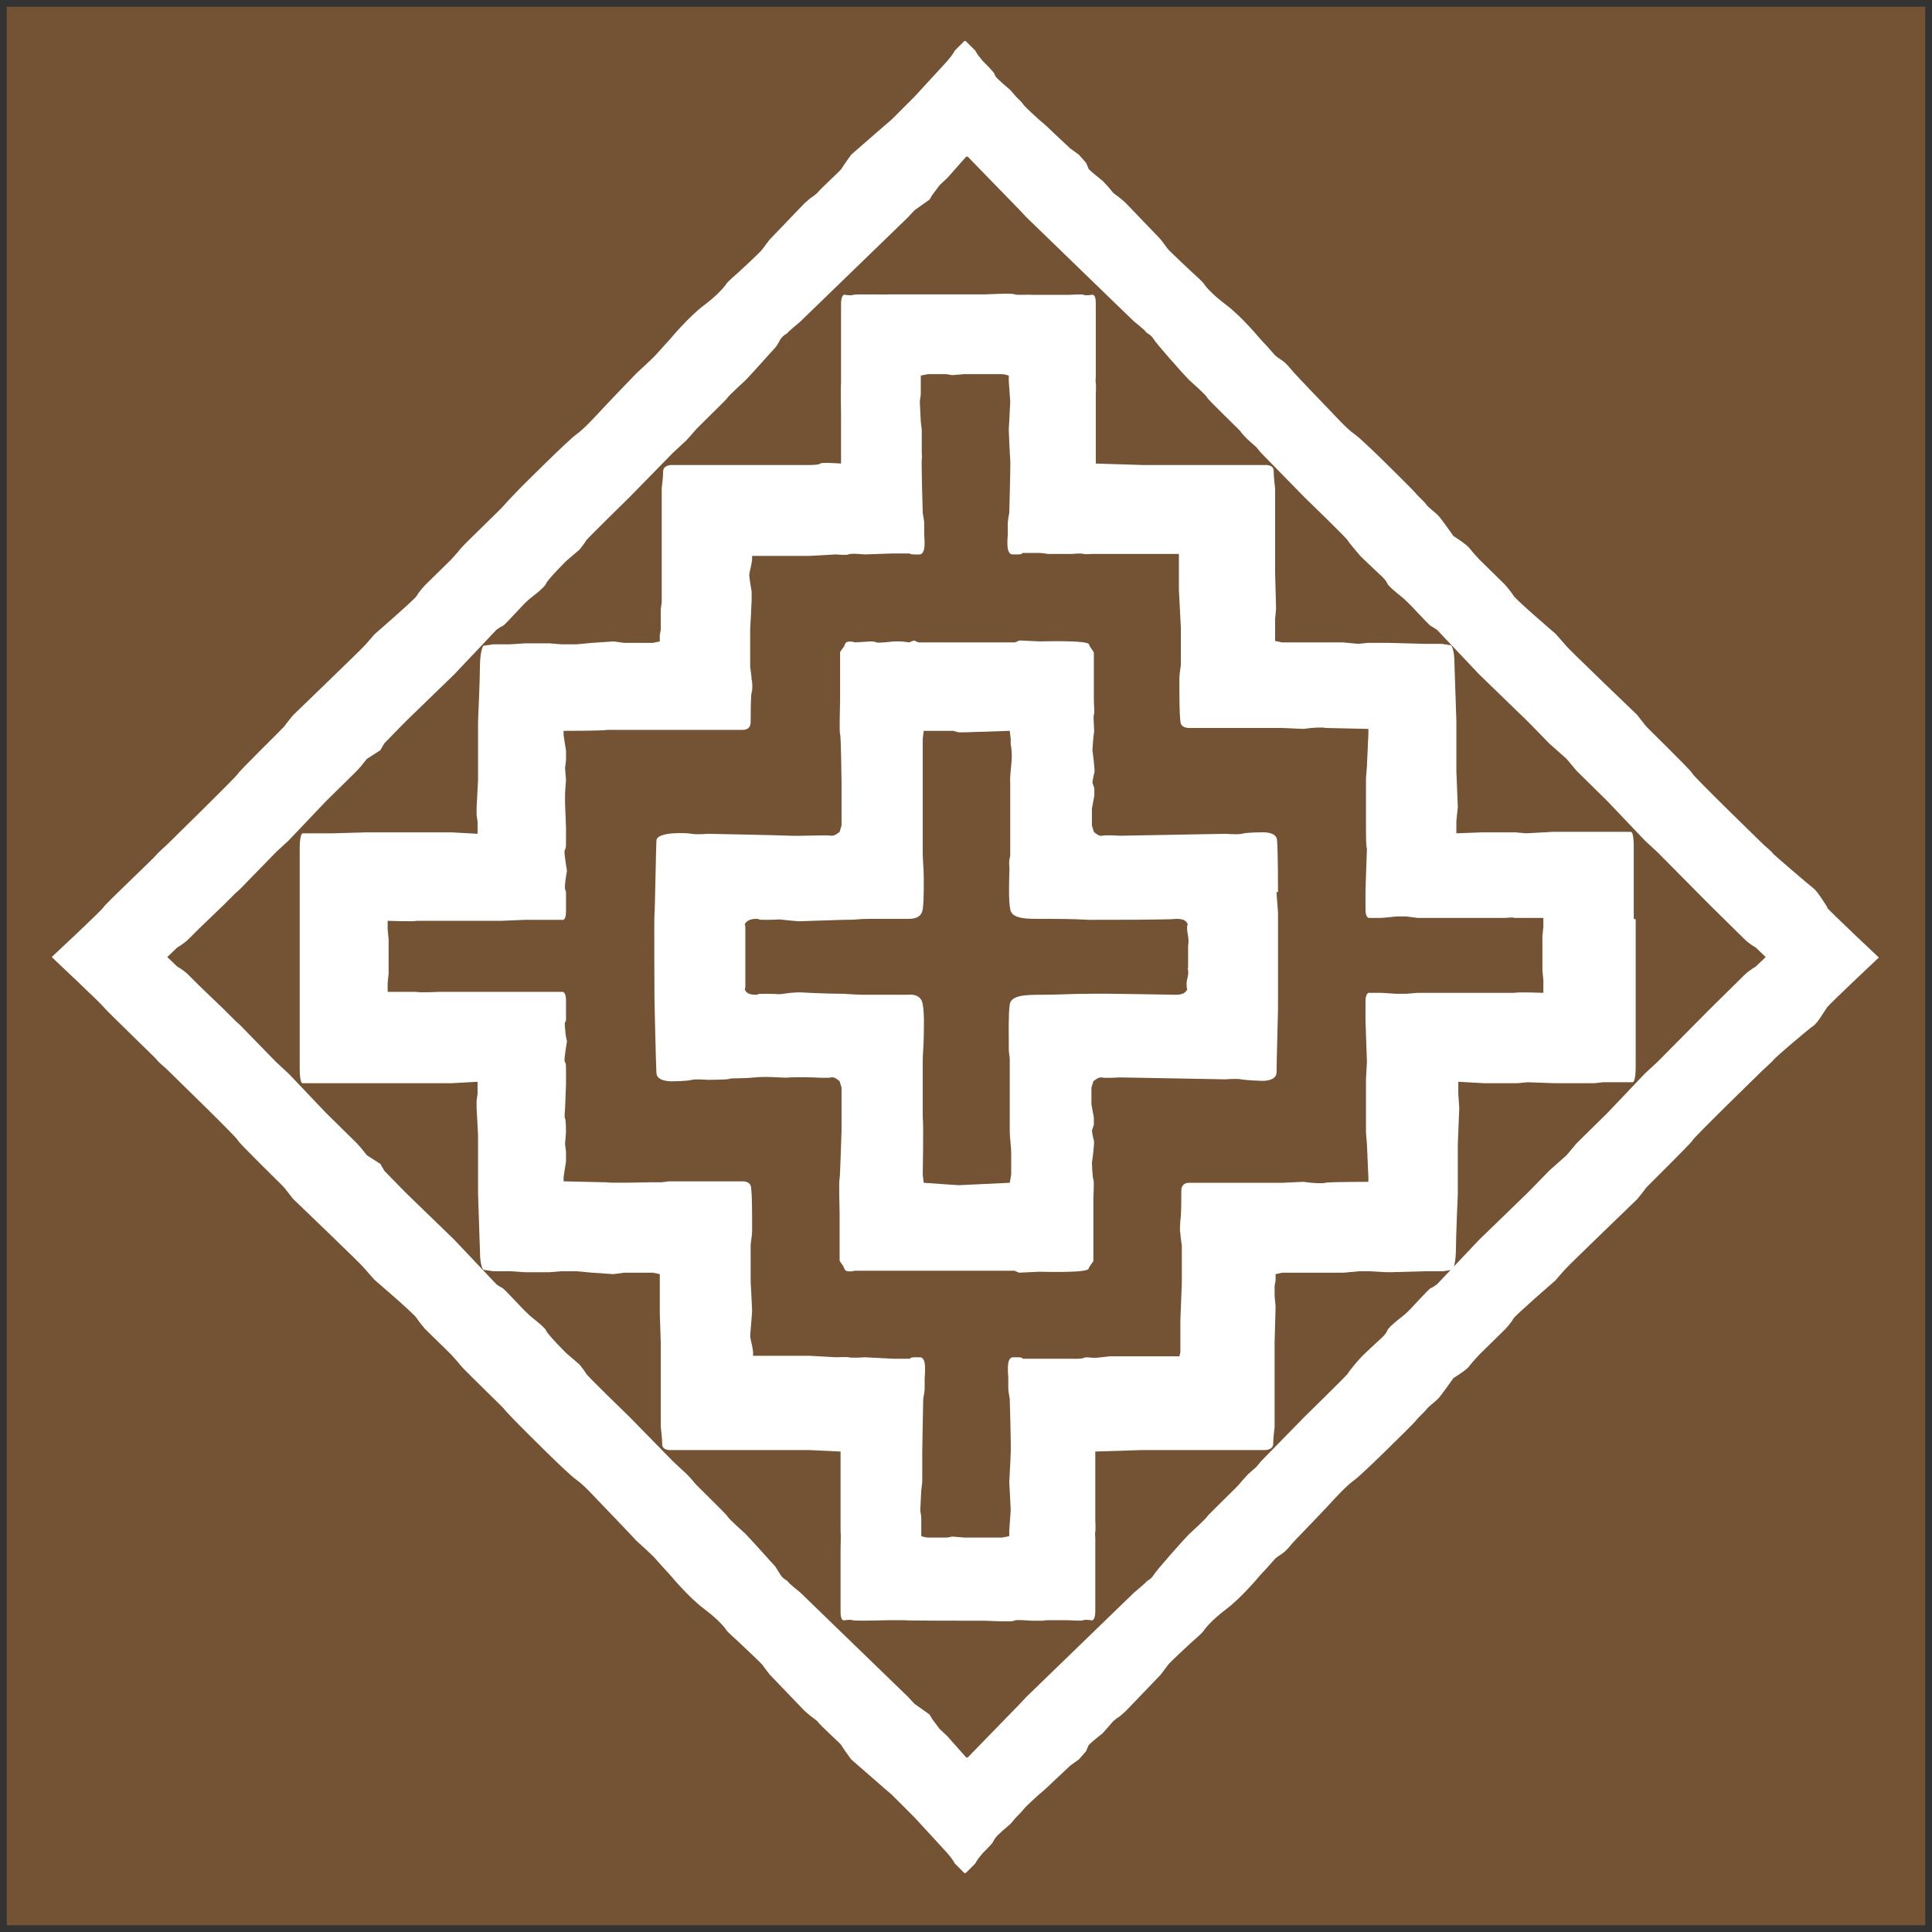
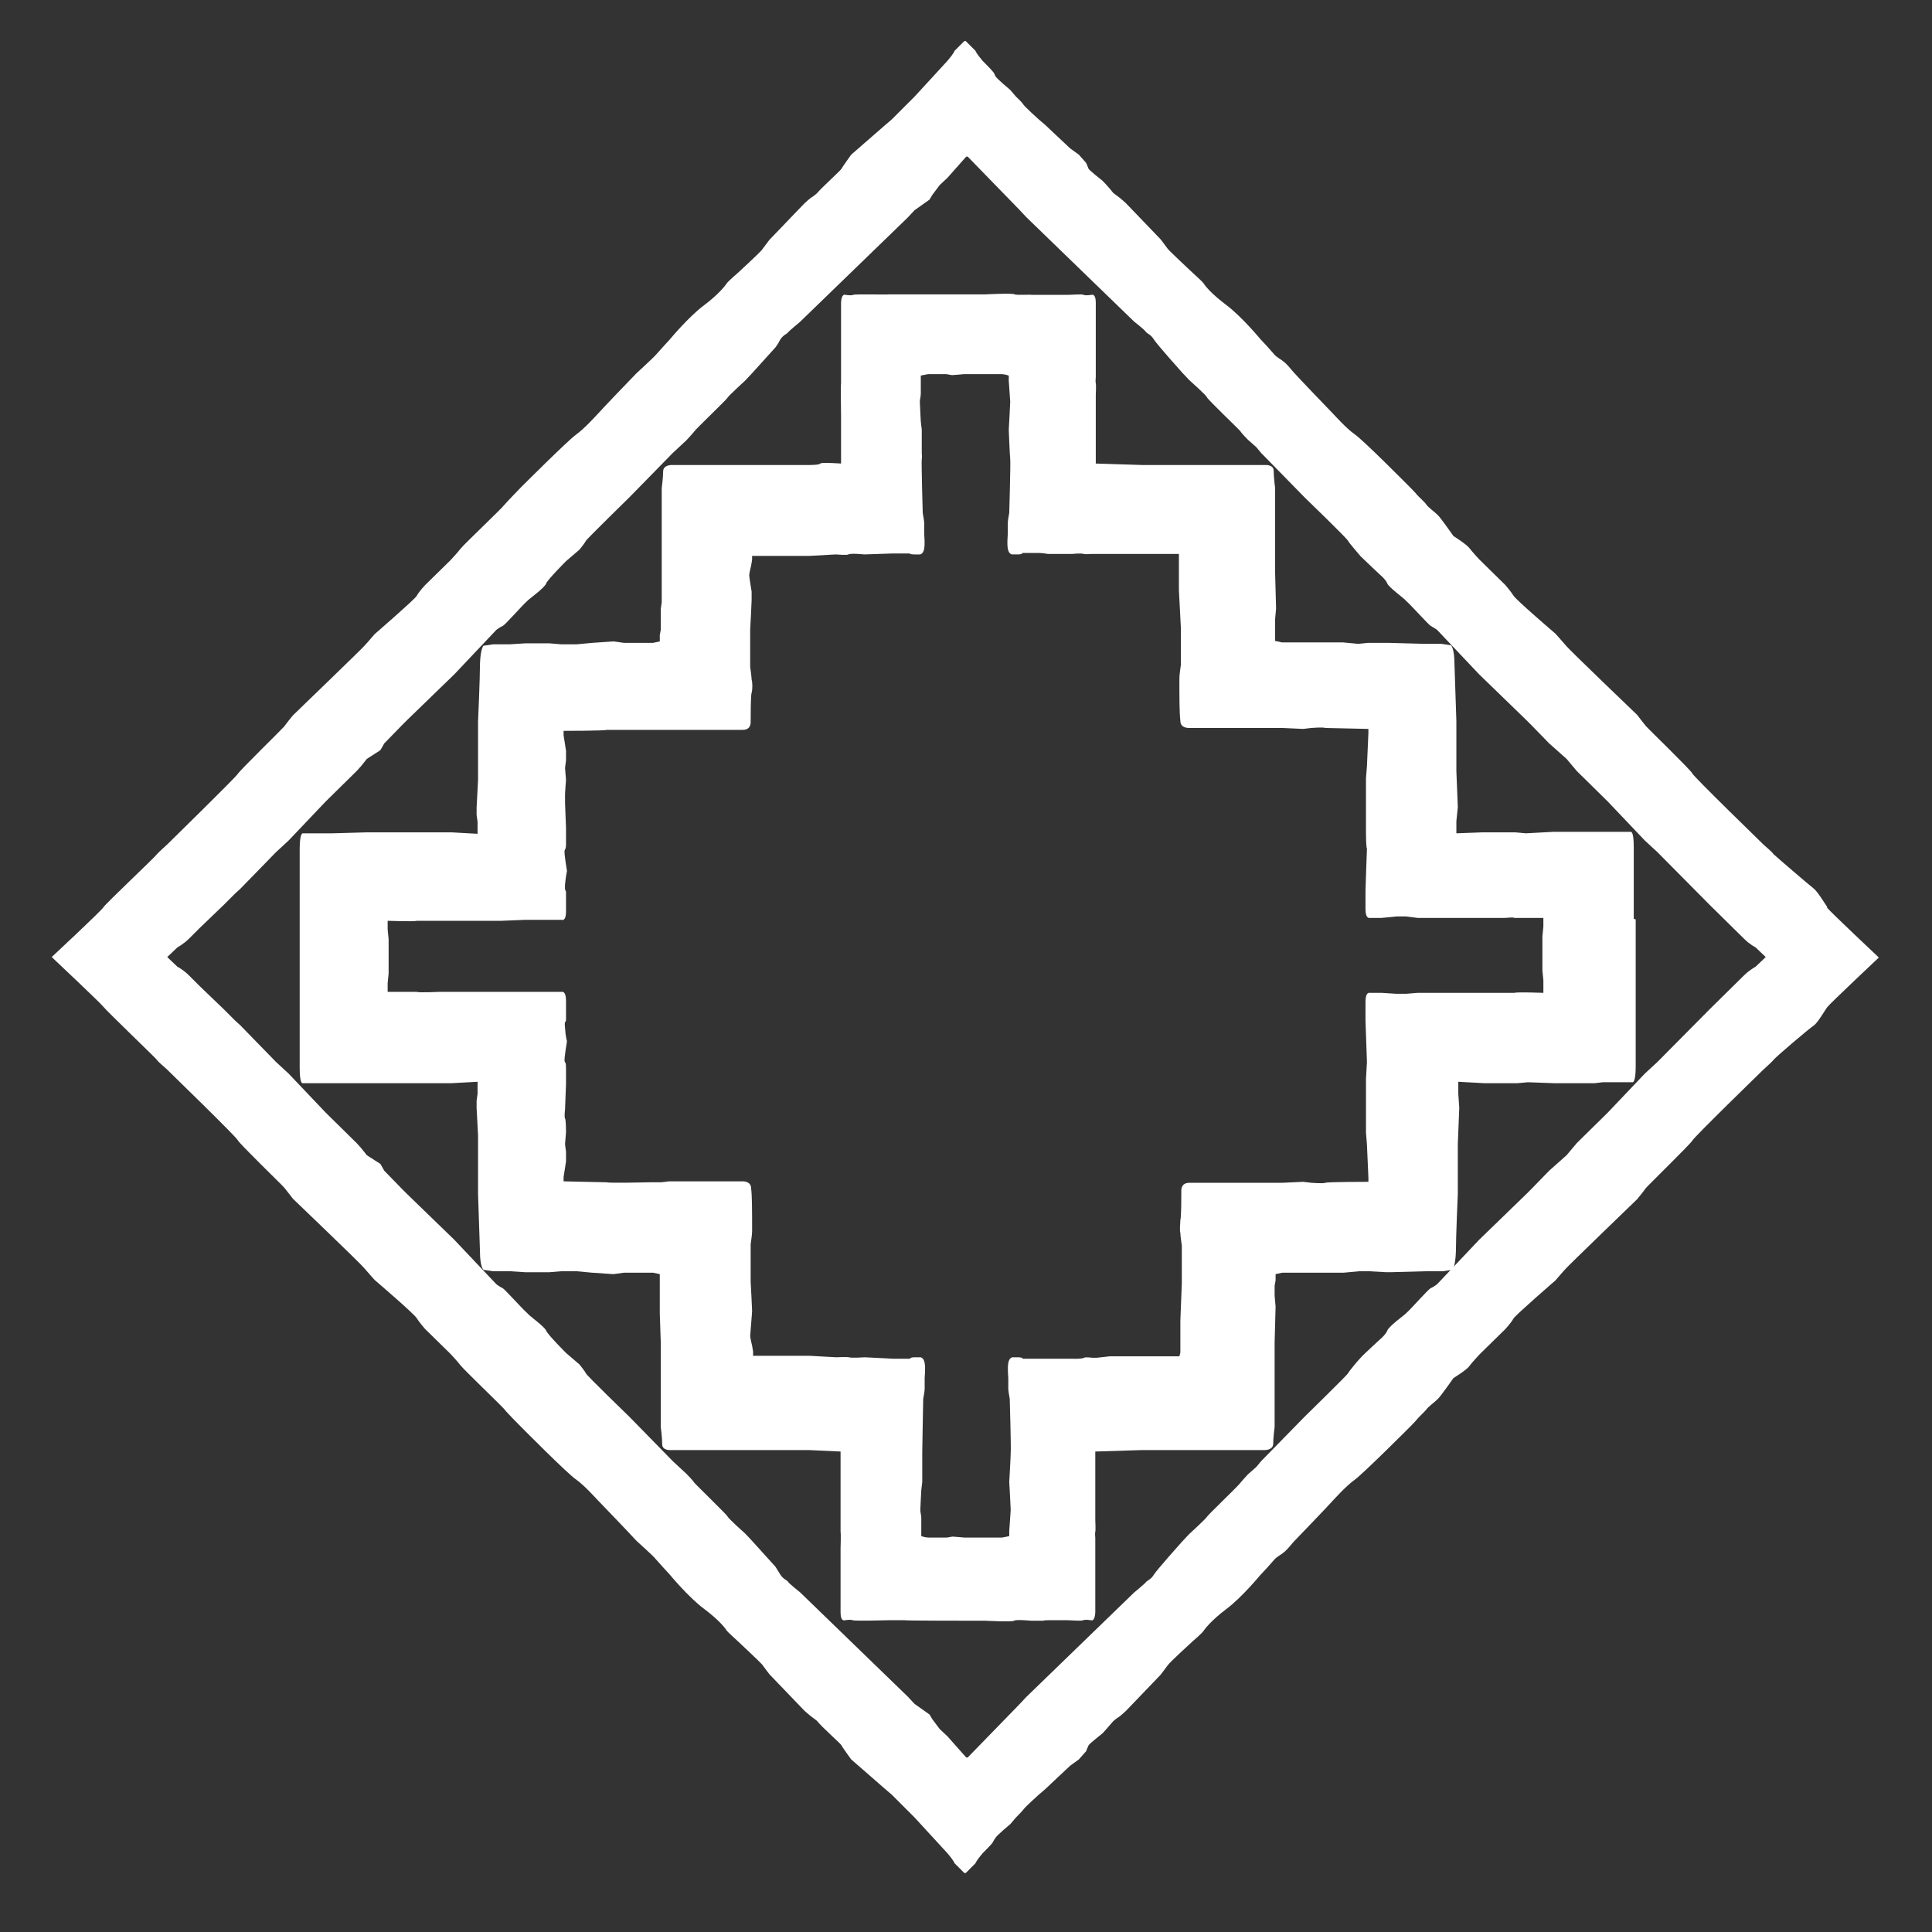
<svg xmlns="http://www.w3.org/2000/svg" id="Symbol" version="1.1" viewBox="0 0 399.7 399.7">
  <rect x="0" y="0" width="399.7" height="399.7" fill="#333333" stroke="none" />
  <defs>
    <style>
      .st0 {
        fill: #745234;
      }

      .st1 {
        fill: #fff;
      }
    </style>
  </defs>
-   <rect class="st0" x="1.4" y="1.4" width="396.9" height="396.9" />
  <g>
    <path class="st1" d="M378,187.6c-.5-.7-2-3.2-2.8-3.8s-7.9-6.7-8.3-7.1c-.3-.5-1.7-1.6-2.2-2.1-.5-.5-14.3-13.9-14.6-14.6s-9.1-9.2-9.6-9.8c-.5-.6-1.8-2.3-1.8-2.3,0,0-14.3-13.7-14.7-14.3-.5-.6-2.2-2.5-2.2-2.5,0,0-8.3-7.1-8.7-7.9-.5-.8-1.7-2.2-1.7-2.2l-5.3-5.2s-1.5-1.6-2.1-2.4c-.6-.8-3.3-2.5-3.3-2.5,0,0-2.6-3.7-3.2-4.3-.6-.6-2.1-1.7-2.4-2.2-.3-.5-1.7-1.7-2-2.1-.2-.3-1.5-1.6-1.5-1.6,0,0-9.7-9.8-11.4-10.9-1.7-1.2-4.1-3.9-4.5-4.3-.3-.3-7.5-7.8-7.9-8.3-.5-.5-1.2-1.5-2-2.2-.8-.7-1.6-1-2.2-1.7-.6-.7-1.5-1.7-1.5-1.7l-1.4-1.5s-3.8-4.6-7-7c-3.2-2.4-4.5-4.1-4.7-4.5-.2-.3-2.3-2.2-2.3-2.2,0,0-4.6-4.3-5.1-4.9-.5-.7-1.5-2-1.5-2l-7.2-7.5s-1-.9-1.4-1.2c-.3-.2-1.2-.9-1.2-.9-1-1.3-2.2-2.5-2.2-2.5,0,0-2.8-2.2-2.9-2.5-.1-.3-.5-1.2-.5-1.2l-1.5-1.7-1.8-1.3s-3-2.8-3.3-3.1c-.3-.3-1.8-1.7-1.8-1.7l-1.4-1.2s-2.9-2.6-3.2-3.1c-.3-.5-1.5-1.6-1.5-1.6l-1.2-1.4s-2.9-2.4-3.1-2.9c-.2-.5-.3-.7-.6-1-.2-.3-2-2.1-2-2.1-1.3-1.5-1.5-2.1-1.5-2.1l-2-2h-.3l-2,2s-.2.6-1.5,2.1l-6.8,7.4-4.7,4.7-1.4,1.2-7,6.1s-1.8,2.5-2,2.9c-.1.3-4,3.8-5.1,5.1,0,0-.8.7-1.2.9-.3.2-1.4,1.2-1.4,1.2l-7.2,7.5s-1,1.3-1.5,2c-.5.7-5.1,4.9-5.1,4.9,0,0-2.1,1.8-2.3,2.2-.2.3-1.5,2.1-4.7,4.5-3.2,2.4-7,7-7,7,0,0-2.3,2.5-2.9,3.2-.6.7-3.7,3.5-4.1,3.9-.5.5-7.6,7.9-7.9,8.3-.3.3-2.8,3.1-4.5,4.3-1.7,1.2-11.4,10.9-11.4,10.9,0,0-3.1,3.2-3.5,3.7-.3.5-8.4,8.2-9,9s-2.1,2.4-2.1,2.4l-5.3,5.2s-1.3,1.4-1.7,2.2c-.5.8-8.7,7.9-8.7,7.9,0,0-1.7,2-2.2,2.5-.5.6-14.7,14.3-14.7,14.3,0,0-1.4,1.7-1.8,2.3-.5.6-9.2,9.1-9.6,9.8s-14.2,14.2-14.6,14.6c-.5.5-1.8,1.6-2.2,2.1-.3.5-10.6,10.2-11,10.9s-10.7,10.3-10.7,10.3c0,0,10.2,9.6,10.7,10.3.5.7,10.7,10.5,11,10.9.3.5,1.7,1.6,2.2,2.1.5.5,14.3,13.9,14.6,14.6.3.7,9.1,9.2,9.6,9.8.5.6,1.8,2.3,1.8,2.3,0,0,14.3,13.7,14.7,14.3.5.6,2.2,2.5,2.2,2.5,0,0,8.3,7.1,8.7,7.9.5.8,1.7,2.2,1.7,2.2l5.3,5.2s1.5,1.6,2.1,2.4c.6.8,8.6,8.5,9,9,.3.5,3.5,3.7,3.5,3.7,0,0,9.7,9.8,11.4,10.9,1.7,1.2,4.1,3.9,4.5,4.3.3.3,7.5,7.8,7.9,8.3.5.5,3.6,3.2,4.1,3.9.6.7,2.9,3.2,2.9,3.2,0,0,3.8,4.6,7,7,3.2,2.4,4.5,4.1,4.7,4.5.2.3,2.3,2.2,2.3,2.2,0,0,4.6,4.3,5.1,4.9.5.7,1.5,2,1.5,2l7.2,7.5s1,.9,1.4,1.2c.3.2,1.2.9,1.2.9,1,1.3,4.9,4.7,5.1,5.1.1.3,2,2.9,2,2.9l7,6.1,1.4,1.2,4.7,4.7,6.8,7.4c1.3,1.5,1.5,2.1,1.5,2.1l2,2h.3l2-2s.2-.6,1.5-2.1c0,0,1.7-1.7,2-2.1.2-.3.3-.6.6-1,.2-.5,3.1-2.9,3.1-2.9l1.2-1.4s1.2-1.2,1.5-1.6c.3-.5,3.2-3.1,3.2-3.1l1.4-1.2s1.5-1.4,1.8-1.7c.3-.3,3.3-3.1,3.3-3.1l1.8-1.3,1.5-1.7s.3-.8.5-1.2c.1-.3,2.9-2.5,2.9-2.5,0,0,1.2-1.3,2.2-2.5,0,0,.8-.7,1.2-.9.3-.2,1.4-1.2,1.4-1.2l7.2-7.5s1-1.3,1.5-2c.5-.7,5.1-4.9,5.1-4.9,0,0,2.1-1.8,2.3-2.2.2-.3,1.5-2.1,4.7-4.5,3.2-2.4,7-7,7-7l1.4-1.5s.9-1,1.5-1.7c.6-.7,1.4-1,2.2-1.7.8-.7,1.5-1.7,2-2.2.5-.5,7.6-7.9,7.9-8.3.3-.3,2.8-3.1,4.5-4.3,1.7-1.2,11.4-10.9,11.4-10.9,0,0,1.3-1.3,1.5-1.6.2-.3,1.6-1.6,2-2.1.3-.5,1.8-1.6,2.4-2.2.6-.6,3.2-4.3,3.2-4.3,0,0,2.8-1.7,3.3-2.5.6-.8,2.1-2.4,2.1-2.4l5.3-5.2s1.3-1.4,1.7-2.2c.5-.8,8.7-7.9,8.7-7.9,0,0,1.7-2,2.2-2.5.5-.6,14.7-14.3,14.7-14.3,0,0,1.4-1.7,1.8-2.3.5-.6,9.2-9.1,9.6-9.8.3-.7,14.2-14.2,14.6-14.6.5-.5,1.8-1.6,2.2-2.1.3-.5,7.5-6.6,8.3-7.1s2.3-3.1,2.8-3.8c.5-.7,10.7-10.3,10.7-10.3,0,0-10.2-9.6-10.7-10.3ZM363.2,200s-1.3.7-2.4,1.8l-7.1,7-10.8,10.9-2.6,2.4-7.7,8.1-6.4,6.3-2.1,2.5-3.6,3.2-3.6,3.7-1.2,1.2-9.7,9.4-8.7,9.2s-.8.6-1.3.8c-.5.2-4,4.2-4.9,5-.9.8,0,0-.3.3-.3.3-3.5,2.6-3.8,3.5-.3.8-1.5,1.8-1.5,1.8,0,0-3.5,3.2-4,3.8-.6.6-2.5,2.9-2.6,3.2-.1.3-9,9-9,9l-9,9.2-1,1.2-1.7,1.5s-1.3,1.4-1.6,1.8c-.3.5-6.8,6.7-6.9,7s-3.7,3.6-3.7,3.6l-1.5,1.6s-5.2,5.8-5.8,6.8c-.6,1-1.4,1.2-1.6,1.5-.2.3-2.5,2.2-2.5,2.2l-22.3,21.6-1.4,1.5-10.7,11h-.3l-3.9-4.4-1.6-1.5-1.5-2-.6-1-3.1-2.2-1.4-1.5-22.3-21.6s-2.3-1.8-2.5-2.2c-.2-.3-1-.5-1.6-1.5-.6-1-1-1.6-1-1.6l-4.7-5.2-1.5-1.6s-3.6-3.2-3.7-3.6c-.1-.3-6.6-6.6-6.9-7-.3-.5-1.6-1.8-1.6-1.8l-2.8-2.6-9-9.2s-8.9-8.6-9-9c-.1-.3-1.3-1.8-1.3-1.8l-2.8-2.4s-3.8-3.8-4.1-4.6c-.3-.8-3.5-3.1-3.8-3.5-.3-.3.6.5-.3-.3-.9-.8-4.5-4.8-4.9-5-.5-.2-1.3-.8-1.3-.8l-8.7-9.2-9.7-9.4-1.2-1.2-3.6-3.7-.8-1.4-2.8-1.8-1.2-1.5-.9-1-6.4-6.3-7.7-8.1-2.6-2.4-7.4-7.6-1-.9-2.4-2.4-5.1-4.9-2.1-2.1c-1.2-1.2-2.4-1.8-2.4-1.8l-2.1-2,2.1-2s1.3-.7,2.4-1.8l2.1-2.1,5.1-4.9,2.4-2.4,1-.9,7.4-7.6,2.6-2.4,7.7-8.1,6.4-6.3.9-1,1.2-1.5,2.8-1.8.8-1.4,3.6-3.7,1.2-1.2,9.7-9.4,8.7-9.2s.8-.6,1.3-.8c.5-.2,4-4.2,4.9-5,.9-.8,0,0,.3-.3.3-.3,3.5-2.6,3.8-3.5.3-.8,4.1-4.6,4.1-4.6l2.8-2.4s1.2-1.5,1.3-1.8c.1-.3,9-9,9-9l9-9.2,2.8-2.6s1.3-1.4,1.6-1.8c.3-.5,6.8-6.7,6.9-7,.1-.3,3.7-3.6,3.7-3.6l1.5-1.6,4.7-5.2s.5-.6,1-1.6c.6-1,1.4-1.2,1.6-1.5.2-.3,2.5-2.2,2.5-2.2l22.3-21.6,1.4-1.5,3.1-2.2.6-1,1.5-2,1.6-1.5,3.9-4.4h.3l10.7,11,1.4,1.5,22.3,21.6s2.3,1.8,2.5,2.2c.2.3,1,.5,1.6,1.5.6,1,5.8,6.8,5.8,6.8l1.5,1.6s3.6,3.2,3.7,3.6,6.6,6.6,6.9,7c.3.5,1.6,1.8,1.6,1.8l1.7,1.5,1,1.2,9,9.2s8.9,8.6,9,9c.1.3,2.1,2.6,2.6,3.2.6.6,4,3.8,4,3.8,0,0,1.2,1,1.5,1.8.3.8,3.5,3.1,3.8,3.5.3.3-.6-.5.3.3.9.8,4.5,4.8,4.9,5s1.3.8,1.3.8l8.7,9.2,9.7,9.4,1.2,1.2,3.6,3.7,3.6,3.2,2.1,2.5,6.4,6.3,7.7,8.1,2.6,2.4,10.8,10.9,7.1,7c1.2,1.2,2.4,1.8,2.4,1.8l2.1,2-2.1,2Z" />
    <path class="st1" d="M338,190.1v-3.8c0,0,0-7.8,0-11.1s-.6-3.1-.6-3.1h-1.4c0,0-1.4,0-1.4,0h-3.4c0,0-1.7,0-1.7,0h-8.3c0,0-5.5.3-5.5.3l-2.2-.2h-6.8c0,0-5.4.2-5.4.2v-2.5c0,0,.3-2.9.3-2.9l-.3-7.5v-7.2s0-1.7,0-2.2v-.9s-.3-9-.4-12c0-3-.7-3.7-.7-3.7l-2-.3h-3.5l-7.3-.2h-4.4c0,0-2,.2-2,.2l-3.2-.3h-6.6c0,0-6,0-6,0l-1.4-.3v-1.3c0,0,0-1.1,0-1.1v-1c0-.3,0-1.1,0-1.1l.2-2.2-.2-7.4v-17.5s-.3-2.3-.3-3.6c0-1.3-1.7-1.2-1.7-1.2h-25.5l-9.6-.3v-7.6s0-2,0-2.4c0-.3,0-4.2,0-4.2,0,0,.1-2,0-2.4-.1-.4,0-1,0-1.3,0-.3,0-2.2,0-2.2,0,0,0-11.2,0-13.2,0-2-.9-1.6-.9-1.6,0,0-1.2.2-1.6,0-.4-.2-2.4,0-3.3,0-.9,0-4,0-4,0h-3.5c0-.1-3.1.1-3.5-.1-.3-.3-6,0-6,0h-20.1c0,.1-6.9-.1-7.3.1-.4.2-1.6,0-1.6,0,0,0-.8-.4-.9,1.6,0,2,0,13.2,0,13.2,0,0,0,3.1,0,3.5-.1.4,0,6.2,0,6.6,0,.3,0,6.9,0,6.9v3.1s-4.1-.3-4.3,0-2.1.3-2.1.3h-28.7s-1.6,0-1.7,1.2c0,1.3-.3,3.6-.3,3.6v23.6c0,0-.2,1.4-.2,1.4,0,0,0,.6,0,1s0,1.2,0,1.2c0,0,0,.8,0,1.1v1l-.2,1.1v1.3c0,0-1.4.3-1.4.3h-6l-2.2-.3-4.4.3-3.2.3h-2c0,0-1.2,0-1.2,0l-2.4-.2h-5.1l-3.1.2h-3.5l-2,.3s-.6.7-.7,3.7c0,3-.4,12-.4,12v.9c0,.5,0,2.2,0,2.2v9c0,0-.3,5.7-.3,5.7v1.5c0,0,.2,1.4.2,1.4v2.5c0,0-5.4-.3-5.4-.3h-14.6c0,0-2.9,0-2.9,0l-7.1.2h-3.4c0,0-1.4,0-1.4,0h-1.4c0,0-.6,0-.6,3.2s0,11.1,0,11.1v3.8c0,0,0,2.3,0,2.3v1.7c0,0,0,3.8,0,3.8v5.5c0,0,0,2.3,0,2.3v3.8c0,0,0,7.8,0,11.1s.6,3.1.6,3.1h1.4c0,0,1.4,0,1.4,0h3.4c0,0,7.1,0,7.1,0h2.9c0,0,14.6,0,14.6,0l5.4-.3v2.5c0,0-.2,1.4-.2,1.4v1.5c0,0,.3,5.7.3,5.7v1.8c0,0,0,7.2,0,7.2,0,0,0,1.7,0,2.2v.9s.3,9,.4,12c0,3,.7,3.7.7,3.7l2,.3h3.5l3.1.2h5.1l2.4-.2h1.2c0,0,2,0,2,0l3.2.3,4.4.3,2.2-.3h6l1.4.3v1.3c0,0,0,1.1,0,1.1v1c0,.3,0,1.1,0,1.1,0,0,0,.8,0,1.2s0,1,0,1v1.4c0,0,.2,6,.2,6v17.5s.3,2.3.3,3.6c0,1.3,1.7,1.2,1.7,1.2h28.7l6.5.3v3.1s0,6.6,0,6.9c0,.3,0,6.1,0,6.6.1.4,0,3.5,0,3.5,0,0,0,11.2,0,13.2,0,2,.9,1.6.9,1.6,0,0,1.2-.2,1.6,0,.4.2,7.3,0,7.3,0h3.5c0,.1,12.9.1,12.9.1h3.7s5.7.3,6,0c.3-.3,3.5,0,3.5,0h2.6c0-.1.9-.1.9-.1,0,0,3.1,0,4,0,.9,0,2.9.2,3.3,0,.4-.2,1.6,0,1.6,0,0,0,.8.4.9-1.6,0-2,0-13.2,0-13.2,0,0,0-2,0-2.2,0-.3-.1-.9,0-1.3.1-.4,0-2.4,0-2.4,0,0,0-3.8,0-4.2,0-.3,0-2.4,0-2.4v-7.6l9.6-.3h25.5s1.6,0,1.7-1.2c0-1.3.3-3.6.3-3.6v-17.5l.2-7.4-.2-2.2s0-.8,0-1.1v-1l.2-1.1v-1.3c0,0,1.4-.3,1.4-.3h12.7c0,0,3.2-.3,3.2-.3h2c0,0,3.6.2,3.6.2h.9l7.3-.2h3.5l2-.3s.6-.7.7-3.7c0-3,.4-12,.4-12v-.9c0-.5,0-2.2,0-2.2v-7.2l.3-7.5-.2-2.9v-2.5c0,0,5.4.3,5.4.3h3c0,0,3.8,0,3.8,0l2.2-.2,5.5.2h2.9c0,0,5.4,0,5.4,0l1.7-.2h3.4c0,0,1.4,0,1.4,0h1.4c0,0,.6,0,.6-3.2s0-11.1,0-11.1v-3.8c0,0,0-2.3,0-2.3v-1.7c0,0,0-3.8,0-3.8v-5.5c0,0,0-2.3,0-2.3ZM319.3,203.6s0,.6,0,.9,0,.9,0,.9c0,0-5.5-.2-6,0-.4,0-1.4,0-2.1,0h-10.6s-2.4,0-3.1,0c-.7,0-1.6,0-1.6,0h-2.6l-2.4.2h-2c0,0-2.9-.2-3.1-.2-.8,0-2.4,0-2.4,0,0,0-.9-.3-.9,1.8s0,3.1,0,3.9.3,8.1.3,8.6-.2,3-.2,3.5v11.1l.2,2.5.3,6.8v.9s-8.4,0-8.9.2-2.9,0-2.9,0l-1.7-.2s-4,.2-4.3.2-2,0-2.3,0-1.7,0-1.7,0h-7.1c0,0-2.4,0-2.4,0h-3.3c0,0-1.4,0-1.4,0h-.9c-.5,0-1.7,0-1.8,1.5,0,1.4,0,5.6-.2,6.2,0,.6-.2,2.1,0,2.7,0,.6.3,2.6.3,2.6v4.1c0,.7,0,3.7,0,3.7l-.3,7.7v6.6c0,0-.2.8-.2.8h-5.6c0,0-3.3,0-3.3,0h-5.5c0,0-2.7.3-2.7.3h-.9c0,0-1.5-.2-1.7,0-.6.3-2.4.2-2.4.2h-.9c0,0-2.2,0-2.2,0h-1.9c-1.1,0-1.8,0-1.8,0h-2.7c0,0-.8,0-.8,0,0,0,0-.3-1-.3h-1.1s-.7,0-.9,1.2c-.2,1.2,0,2.6,0,3.1s0,2,0,2.3.3,2,.3,2c0,0,.3,10.2.2,11.1,0,.9-.3,6.1-.3,6.1,0,0,.3,5.4.3,5.8s-.3,4-.3,4.3v1.1s-.9.2-1.5.3c-.7,0-3.4,0-3.7,0h-4.1s-2.2-.2-2.4-.2-1,.2-1.3.2-3,0-3.7,0c-.7,0-1.5-.3-1.5-.3v-1.1c0-.3,0-.8,0-1.3v-1.4c0-.4-.2-1.2-.2-1.6s.2-4.1.2-4.1l.2-1.7s0-.9,0-2.7,0-.9,0-1.9c0-1,0-.7,0-1.5,0-.9.2-11.1.2-11.1,0,0,.3-1.6.3-2s0-1.8,0-2.3.2-1.9,0-3.1c-.2-1.2-.9-1.2-.9-1.2h-1.1c-1.1,0-1,.3-1,.3h-3.5c0,0-5.9-.3-5.9-.3,0,0-2.7.2-3.3,0-.2-.1-2.6,0-2.6,0l-5.4-.3h-11.8c0,0,0-.9,0-.9l-.2-1.2s-.4-1.6-.4-2,.4-4.7.4-5.2-.3-6-.3-6c0,0,0-.8,0-1.7,0-.9,0-1.4,0-2v-4.1s.3-2,.3-2.6c0-.6,0-2.1,0-2.7,0-.6,0-4.8-.2-6.2,0-1.4-1.3-1.5-1.8-1.5h-5.7c0,0-2.4,0-2.4,0h-7.1c0,0-1.4.2-1.7.2s-2,0-2.3,0-8.3.2-8.9,0c-.5,0-8.9-.2-8.9-.2v-.9l.5-3.2v-2l-.2-1.6.2-2.5s0-2.5-.2-2.8,0-1.9,0-1.9l.2-5.2v-1.3c0-.5,0-.6,0-2s-.2-1-.3-1.5.5-4.1.5-4.1c0,0-.3-.9-.4-2.7-.2-1.9.2-.9.2-1.8s0-1.8,0-3.9-.9-1.8-.9-1.8h-7.6c0,0-4.9,0-4.9,0,0,0-.9,0-1.6,0-.7,0-3.1,0-3.1,0h-8.1s-4.3.2-4.7,0c-.4,0-6,0-6,0,0,0,0-.7,0-.9s0-.9,0-.9l.2-2v-7.1l-.2-2s0-.6,0-.9,0-.9,0-.9c0,0,5.5.2,6,0,.4,0,4.7,0,4.7,0h8.1s2.4,0,3.1,0c.7,0,1.6,0,1.6,0l4.9-.2h7.6c0,0,.9.4.9-1.7s0-3.1,0-3.9-.3,0-.2-1.8c.2-1.9.4-2.7.4-2.7,0,0-.6-3.6-.5-4.1,0-.5.3-.2.3-1.5s0-1.4,0-2v-1.3l-.2-5.2s0-1.5,0-1.9.2-2.8.2-2.8l-.2-2.5.2-1.6v-2l-.5-3.2v-.9s8.4,0,8.9-.2c.5,0,8.6,0,8.9,0s2,0,2.3,0,1.7,0,1.7,0h7.1c0,0,2.4,0,2.4,0h3.3c0,0,1.4,0,1.4,0h.9c.5,0,1.7,0,1.8-1.5,0-1.4,0-5.6.2-6.2s.2-2.1,0-2.7c0-.6-.3-2.6-.3-2.6v-4.1c0-.7,0-1.1,0-2,0-.9,0-1.7,0-1.7,0,0,.3-5.4.3-6s0-1.8,0-1.8c0,0-.5-3-.5-3.4s.4-2,.4-2l.2-1.2v-.8c0,0,5.7,0,5.7,0h6.2l5.4-.3s2.4.2,2.6,0c.6-.3,3.3,0,3.3,0l5.9-.2h3.5c0,0,0,.2,1,.2h1.1s.7,0,.9-1.2c.2-1.2,0-2.6,0-3.1s0-2,0-2.3-.3-2-.3-2c0,0-.3-10.2-.2-11.1s0-.5,0-1.5c0-1,0,0,0-1.9s0-2.7,0-2.7l-.2-1.7s-.2-3.7-.2-4.1.2-1.2.2-1.6v-1.4c0-.5,0-.9,0-1.3v-1.1s.9-.2,1.5-.3c.7,0,3.4,0,3.7,0s1,.2,1.3.2,2.4-.2,2.4-.2h4.1c.3,0,3,0,3.7,0,.7,0,1.5.3,1.5.3v1.1c0,.3.3,3.9.3,4.3s-.3,5.8-.3,5.8c0,0,.2,5.3.3,6.1s-.2,11.1-.2,11.1c0,0-.3,1.6-.3,2s0,1.8,0,2.3-.2,1.9,0,3.1c.2,1.2.9,1.2.9,1.2h1.1c1.1,0,1-.3,1-.3h2.1c0,0,1.4,0,1.4,0,0,0,.7,0,1.8.2h1.9c0,0,2.2,0,2.2,0h.9c0,0,1.8-.2,2.4,0,.2.1,1.7,0,1.7,0h.9c0,0,2.7,0,2.7,0h2.6c0,0,2.9,0,2.9,0h8.9c0,0,0,.9,0,.9v6.6c0,0,.4,7.7.4,7.7,0,0,0,3.1,0,3.7v4.1s-.3,2-.3,2.6c0,.6,0,2.1,0,2.7,0,.6,0,4.8.2,6.2,0,1.4,1.3,1.5,1.8,1.5h5.7c0,0,2.4,0,2.4,0h3.5c0,0,2.3,0,2.3,0h1.4s1.4,0,1.7,0,2,0,2.3,0,4.3.2,4.3.2l1.7-.2s2.4-.2,2.9,0c.5,0,8.9.2,8.9.2v.9l-.3,6.8-.2,2.5v11.1c0,.5,0,3,.2,3.5,0,.5-.3,7.7-.3,8.6s0,1.8,0,3.9.9,1.8.9,1.8c0,0,1.6,0,2.4,0,.3,0,3.1-.3,3.1-.3h2c0,0,2.4.3,2.4.3h2.6s.9,0,1.6,0c.7,0,3.1,0,3.1,0h10.6c.8,0,1.7-.2,2.1,0,.4,0,6,0,6,0,0,0,0,.7,0,.9s0,.9,0,.9l-.2,2v7.1l.2,2Z" />
-     <path class="st1" d="M264.4,184.6c0-.9,0-8.8-.2-10.7,0-2-3.4-1.7-3.4-1.7,0,0-2.9,0-3.9.3-1,.2-3.3,0-3.3,0l-21.8.4s-3.1-.2-3.8,0c-.7.2-1.7-.8-1.7-.8l-.4-1.3s0-1,0-2.1v-1.4l.5-2.7v-1.5l-.4-1.2s.2-1.4.4-2c.2-.5-.4-4.7-.4-4.7,0,0,.2-3,.3-3.4.2-.4-.2-3.7,0-3.9s0-2,0-3.1,0-7.7,0-7.7c0,0,0-1.6,0-2s-.7-.9-1-1.8c-.3-.9-10.1-.6-10.1-.6l-4.3-.2-.9.4h-20l-.9-.4-1,.4-1.6-.2h-1.6s-3.3.4-3.6.2-1.2-.2-1.2-.2l-3.2.2s-1.8-.6-2.1.4c-.3.9-1.1,1.4-1,1.8,0,.4,0,2,0,2,0,0,0,6.6,0,7.7,0,1.1-.2,6.6,0,7.1.2.4.3,10,.3,10v5.4c0,0,0,.3,0,1.4s0,2.1,0,2.1l-.4,1.3s-1,.9-1.7.8c-.7-.2-6.9.1-8.5,0-1.6-.1-17.1-.4-17.1-.4,0,0-2.3.2-3.3,0-1-.2-7.2-.5-7.3,1.4s-.3,14.5-.4,15.2,0,16.9,0,17.7c0,.8.3,13.3.4,15.2s3.4,1.7,3.4,1.7c0,0,2.9,0,3.9-.3,1-.2,3.3,0,3.3,0,0,0,4.1,0,4.5-.2s2,0,5.3-.3c3.2-.3,5.7.2,7.3,0,1.6-.1,4.7,0,4.7,0,0,0,3.1.2,3.8,0s1.7.8,1.7.8l.4,1.3s0,1,0,2.1v6.8c0,0-.3,9.6-.4,10-.2.4,0,6,0,7.1,0,1.1,0,7.7,0,7.7,0,0,0,1.6,0,2,0,.4.7.9,1,1.8.3.9,2.1.4,2.1.4h11.2s1.9,0,1.9,0h20l.9.4,4.3-.2s9.8.3,10.1-.6c.3-.9,1.1-1.4,1-1.8,0-.4,0-2,0-2,0,0,0-6.6,0-7.7s0-2.9,0-3.1.2-3.5,0-3.9c-.2-.4-.3-3.4-.3-3.4,0,0,.6-4.2.4-4.7-.2-.5-.4-2-.4-2l.4-1.2v-1.5l-.5-2.7v-1.4c0-1.1,0-2.1,0-2.1l.4-1.3s1-.9,1.7-.8c.7.2,3.8,0,3.8,0l21.8.4s2.3-.2,3.3,0c1,.2,3.9.3,3.9.3,0,0,3.3.3,3.4-1.7,0-2,.3-12.5.3-13.1s0-1.4,0-2.1c0-.8,0-16.9,0-17.7,0-.8-.3-3.6-.3-4.5ZM245.7,200.2c0,.3.3.7,0,2s-.2.9-.2,1.8.3.4,0,.9-.9.9-2.2.9c-1.4,0-14.5-.3-18.1-.2-3.7,0-6.3.2-9.5.2s-6.5,0-6.8,2c-.3,2.1-.2,6.1-.2,7.1s0,.7,0,2c0,1.3.2,1.5.2,2.2s0,10.9,0,12.1c0,1.2,0,1.1,0,2.7,0,1.6.3,3.1.3,4.9s0,3.1,0,3.1v1.1c0,0-.3,1.7-.3,1.7l-10.6.5-7.2-.5-.2-1.7s.2-10.6,0-11.8c0-1.2,0-11.4,0-12.1s.2-3.1.2-4.2.2-5-.2-7.1c-.3-2.1-2.3-2.1-3.1-2-.9,0-.4,0-3.7,0h-4.3c-2.8,0-1.6,0-5.3-.2-3.7,0-9.1-.3-9.1-.3,0,0-1.6,0-3.3.3-1.7.2-.4,0-3.4,0s-.9,0-2.3.2c-1.4,0-2-.4-2.2-.9-.3-.4,0,0,0-.9v-12.1c0-.9-.3-.4,0-.9.3-.4.9-.9,2.2-.9,1.4,0-.7.2,2.3.2s1.7-.2,3.4,0c1.7.2,3.3.3,3.3.3,0,0,5.4-.2,9.1-.3,3.7,0,2.5-.2,5.3-.2h4.3c3.2,0,2.8,0,3.7,0,.9,0,2.8,0,3.1-2,.3-2.1.2-6.1.2-7.1s-.2-3.5-.2-4.2,0-10.9,0-12.1c0-1.2,0-11.8,0-11.8l.2-1.7h6.1l1.1.3h1.5c0,0,9.1-.3,9.1-.3l.2,1.7v1.1c0,0,.3,1.3.2,3.1s-.4,3.3-.3,4.9c0,1.6,0,1.5,0,2.7,0,1.2,0,11.4,0,12.1s-.3.9-.2,2.2,0,.9,0,2-.2,5,.2,7.1c.3,2.1,3.6,2,6.8,2s5.9,0,9.5.2c3.7,0,16.8,0,18.1-.2,1.4,0,2,.4,2.2.9.3.4,0,0,0,.9s0,.5.2,1.8,0,1.6,0,2c0,.3,0,2.3,0,2.3,0,0,0,2,0,2.3Z" />
  </g>
</svg>